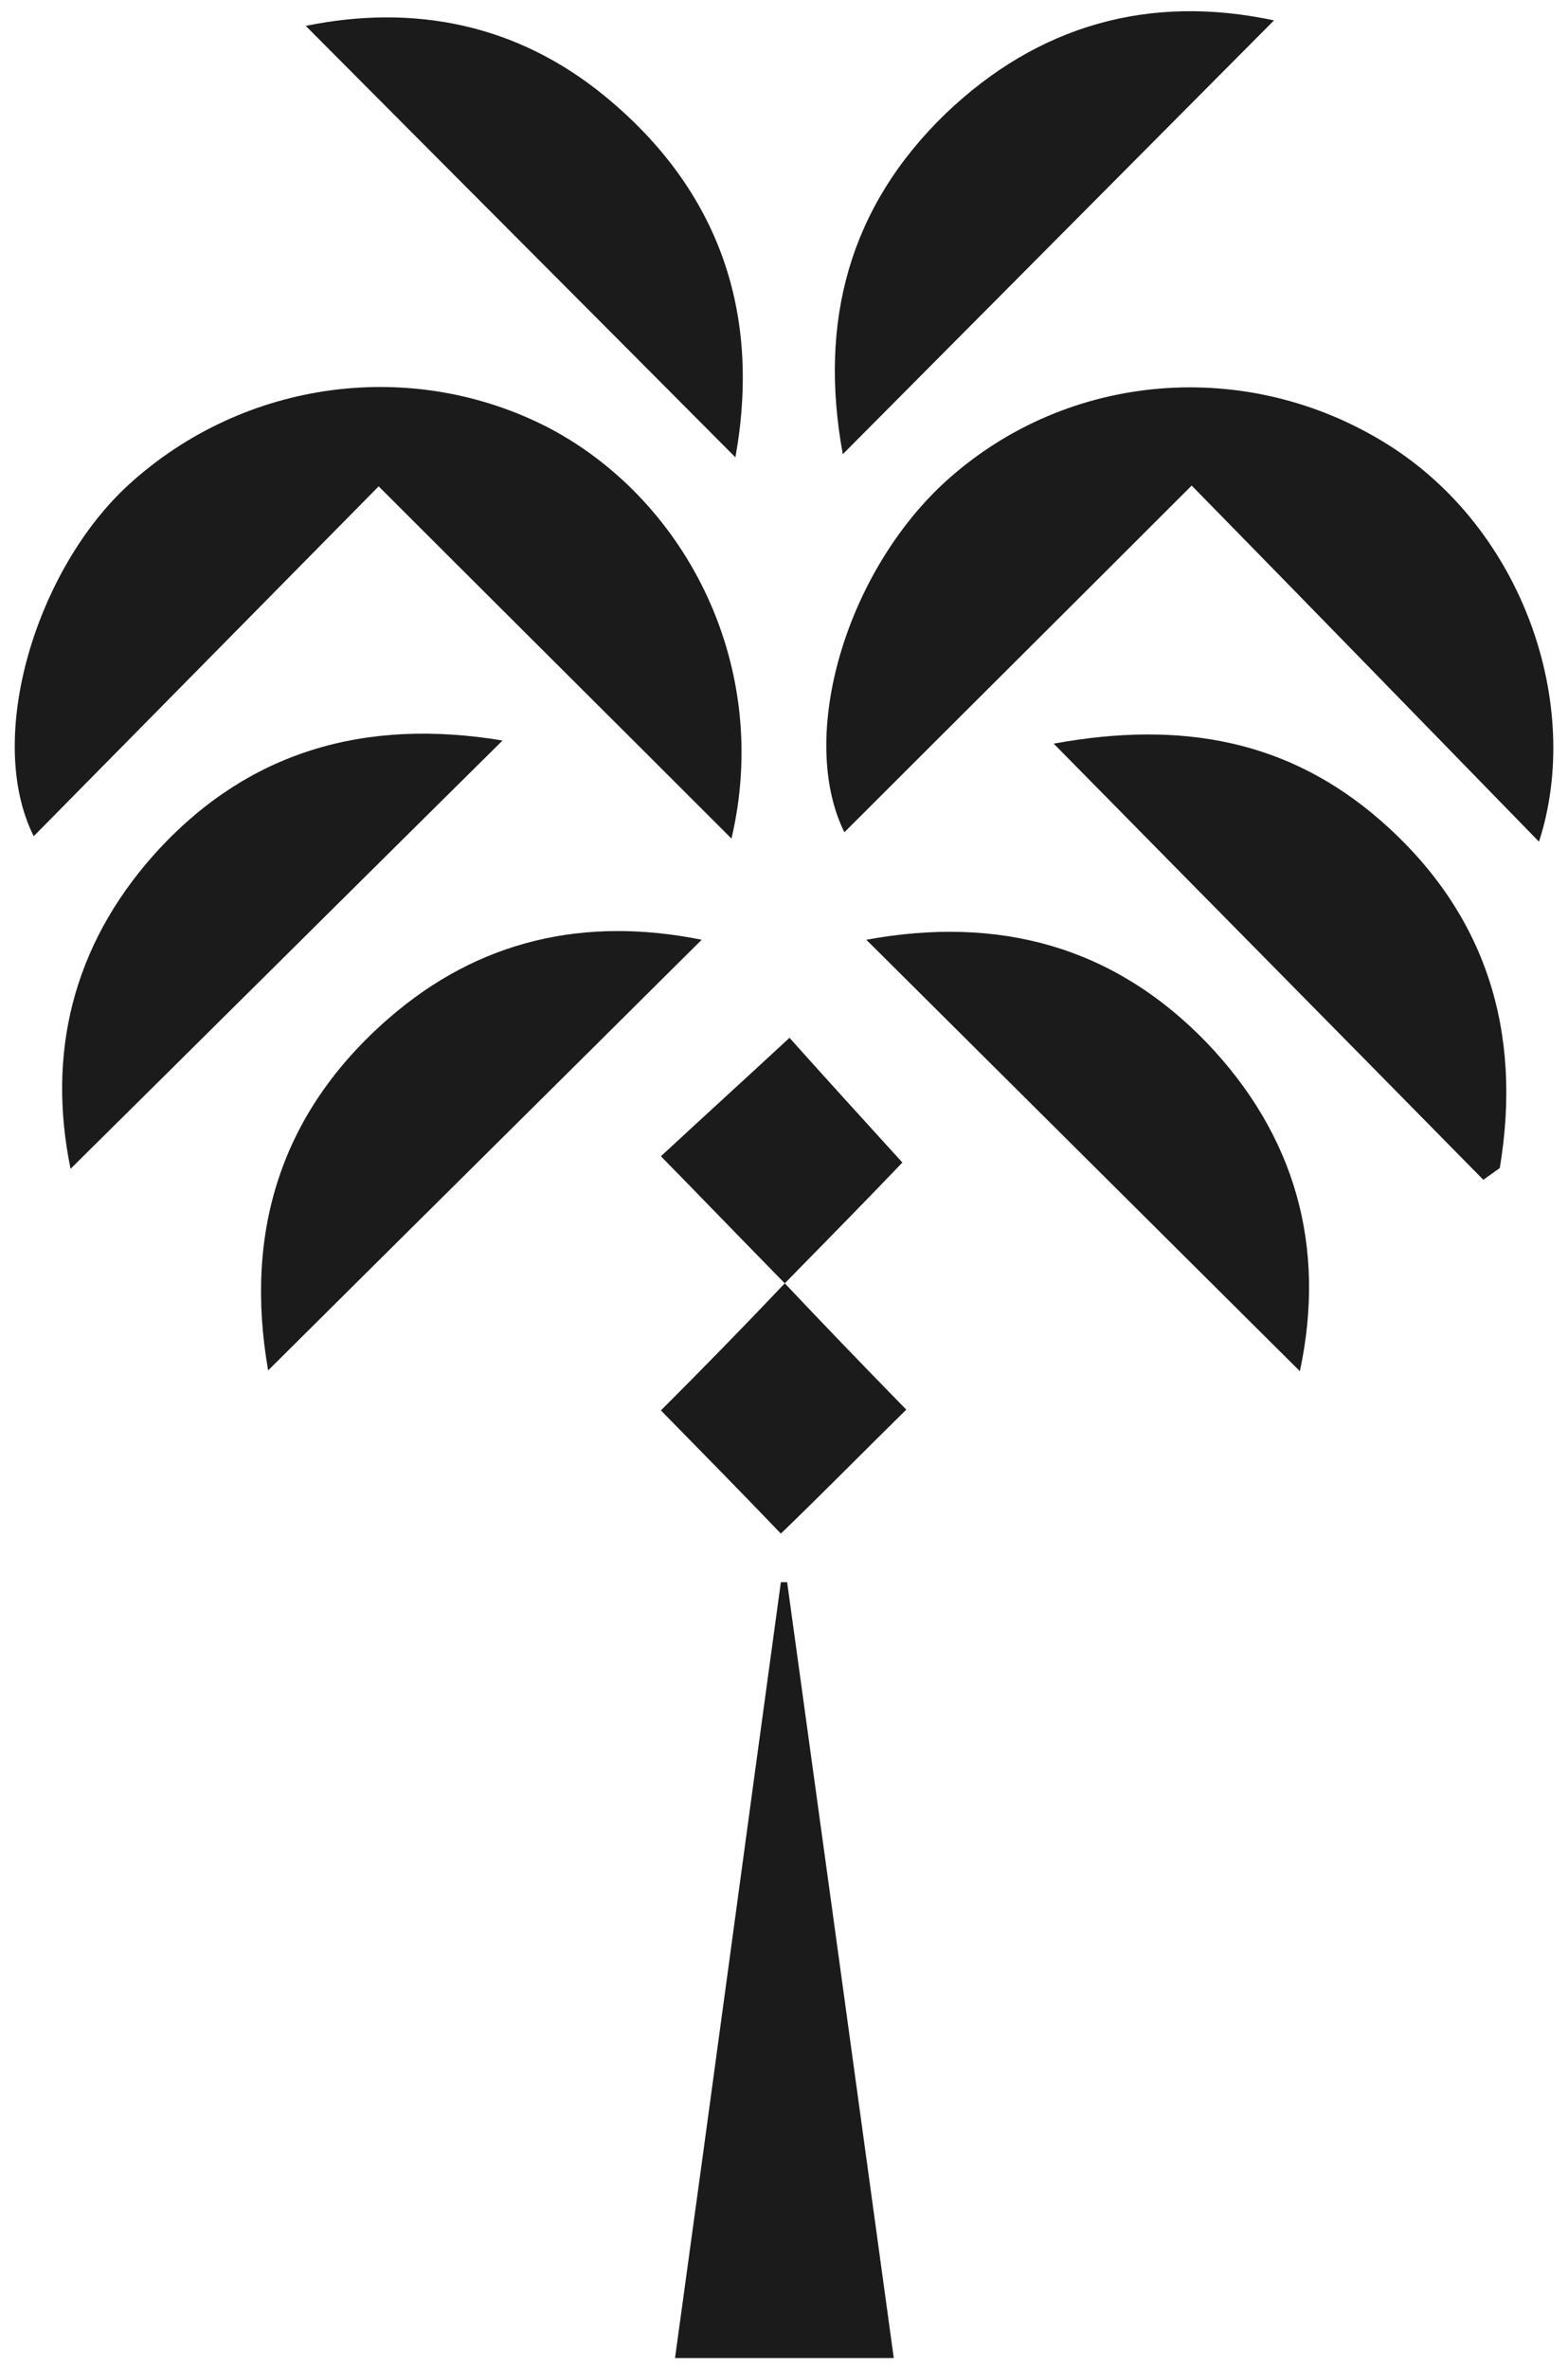
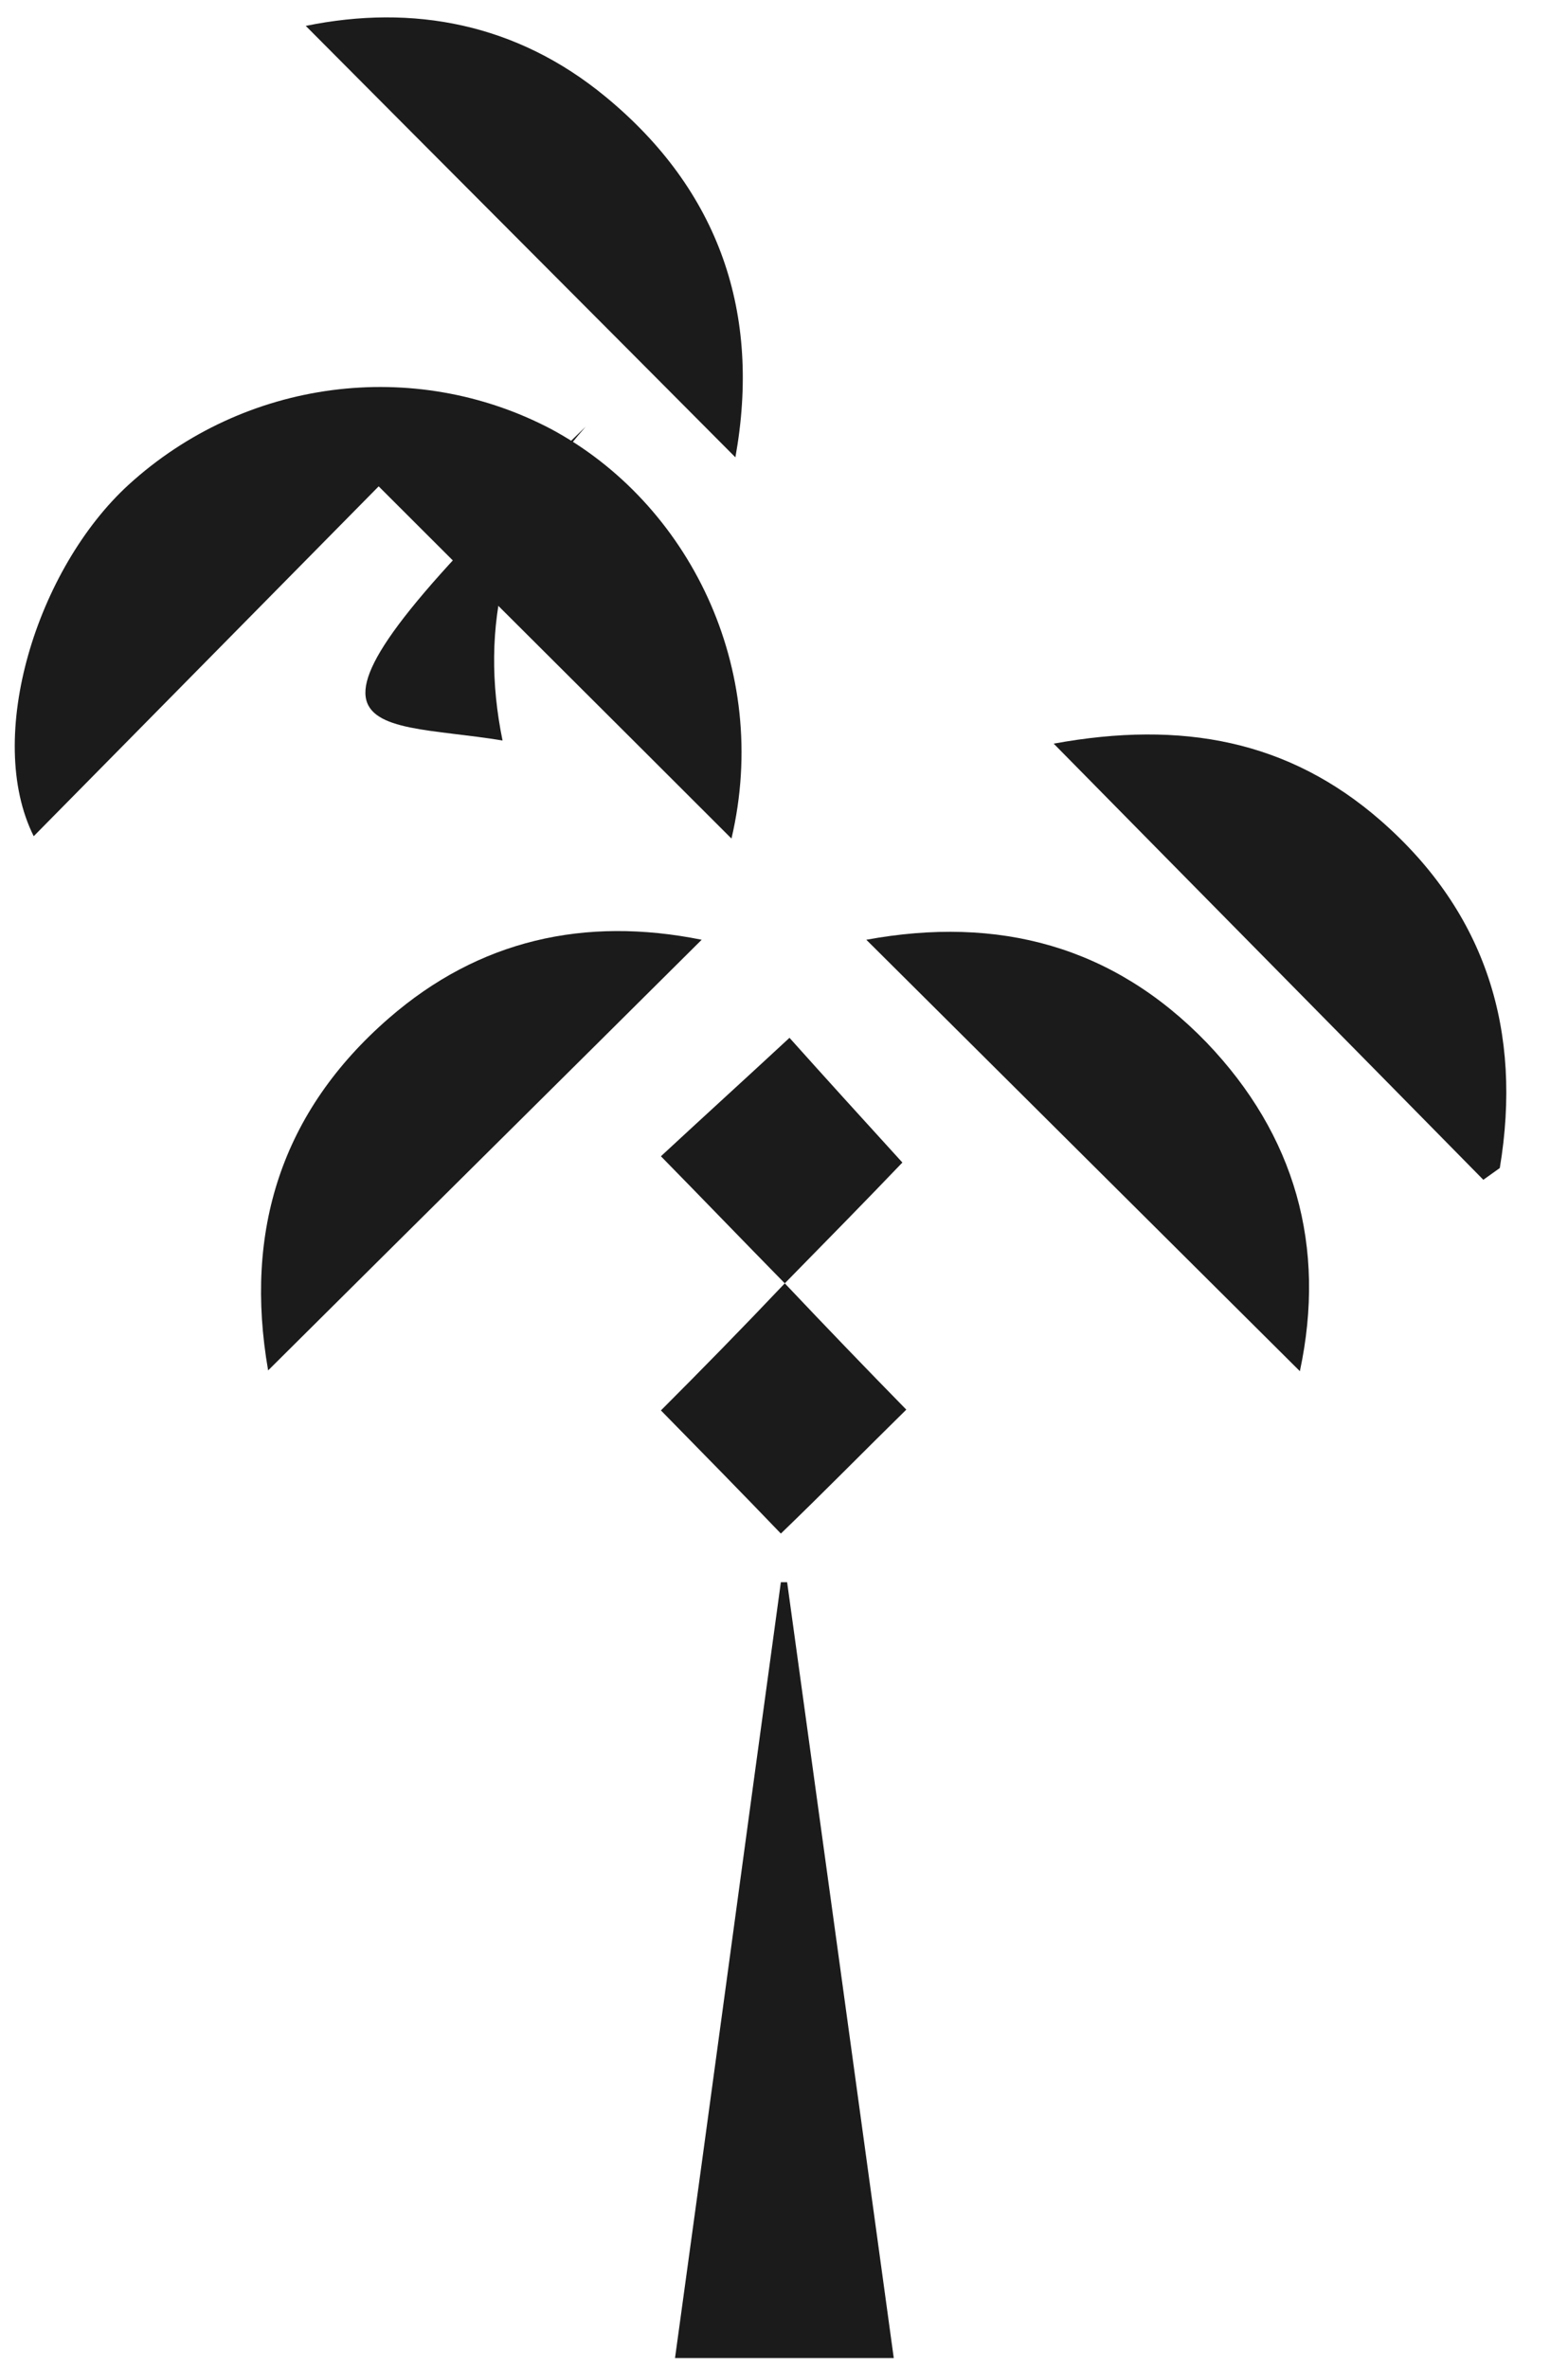
<svg xmlns="http://www.w3.org/2000/svg" version="1.1" id="Capa_1" x="0px" y="0px" viewBox="0 0 200 302" style="enable-background:new 0 0 200 302;" xml:space="preserve">
  <style type="text/css">
	.st0{fill:#1B1B1B;}
</style>
  <g>
    <g>
      <g>
        <g>
-           <path class="st0" d="M196.3,107.3C181.2,91.8,166.8,77,152,61.9c-15,15-29.6,29.5-44.3,44.2c-6-12.2,0.2-33.2,13-44.8      c15.5-14,38.4-15.8,56.2-4.7C194.4,67.5,201.9,90,196.3,107.3z" />
-         </g>
+           </g>
        <g>
          <path class="st0" d="M93.3,106.9C78,91.6,63.3,77,48.3,62c-14.9,15.1-29.4,29.8-44,44.6C-2,94,4.7,72.5,16.4,61.8      c14.8-13.5,36.4-16.3,53.9-7.1C87.8,64.1,98.4,85.2,93.3,106.9z" />
        </g>
        <g>
          <path class="st0" d="M114,300.6c-9.9,0-18.4,0-27.9,0c4.6-33.3,9-66.1,13.5-98.9c0.3,0,0.5,0,0.8,0      C104.9,234.3,109.4,267.1,114,300.6z" />
        </g>
        <g>
          <path class="st0" d="M165.8,174.8c-18.5-18.4-36.7-36.5-55.3-55c16.9-3.1,31.5,0.8,43.4,13.1      C165.2,144.7,169.2,158.9,165.8,174.8z" />
        </g>
        <g>
          <path class="st0" d="M93.8,58.3C75.6,40,57.4,21.8,39,3.3c13.7-2.8,26.9-0.3,38.2,9C91.8,24.3,97.1,40,93.8,58.3z" />
        </g>
        <g>
          <path class="st0" d="M34.2,174.7c-3.1-17.8,1.7-33,15.4-44.9c11.5-10,25-13,39.9-10C71,138.2,52.7,156.3,34.2,174.7z" />
        </g>
        <g>
-           <path class="st0" d="M64.1,94.4C45.5,112.8,27.3,130.9,9,149c-3-14.6,0.2-28.3,10.6-40C31.5,95.7,46.6,91.5,64.1,94.4z" />
+           <path class="st0" d="M64.1,94.4c-3-14.6,0.2-28.3,10.6-40C31.5,95.7,46.6,91.5,64.1,94.4z" />
        </g>
        <g>
          <path class="st0" d="M189.2,150.4c-17.9-18.2-35.9-36.4-54.8-55.6c16.4-3,30-0.4,41.7,9.8c13.5,11.8,18.1,26.9,15.2,44.3      C190.6,149.4,189.9,149.9,189.2,150.4z" />
        </g>
        <g>
          <path class="st0" d="M100.1,163.6c-5.4-5.5-10.5-10.8-15.8-16.2c5.5-5.1,10.9-10,16.4-15.1c4.3,4.8,9.2,10.2,14.4,15.9      C110.7,152.8,105.6,158,100.1,163.6c5.3,5.6,10.5,11,15.5,16.1c-5.5,5.4-10.6,10.6-16,15.8c-4.8-5-9.8-10.1-15.3-15.7      C89.4,174.7,94.6,169.4,100.1,163.6z" />
        </g>
        <g>
-           <path class="st0" d="M162.5,2.6c-18.4,18.5-36.5,36.7-55,55.3c-3.1-16.9,0.8-31.5,13.1-43.4C132.4,3.2,146.6-0.8,162.5,2.6z" />
-         </g>
+           </g>
      </g>
    </g>
  </g>
</svg>